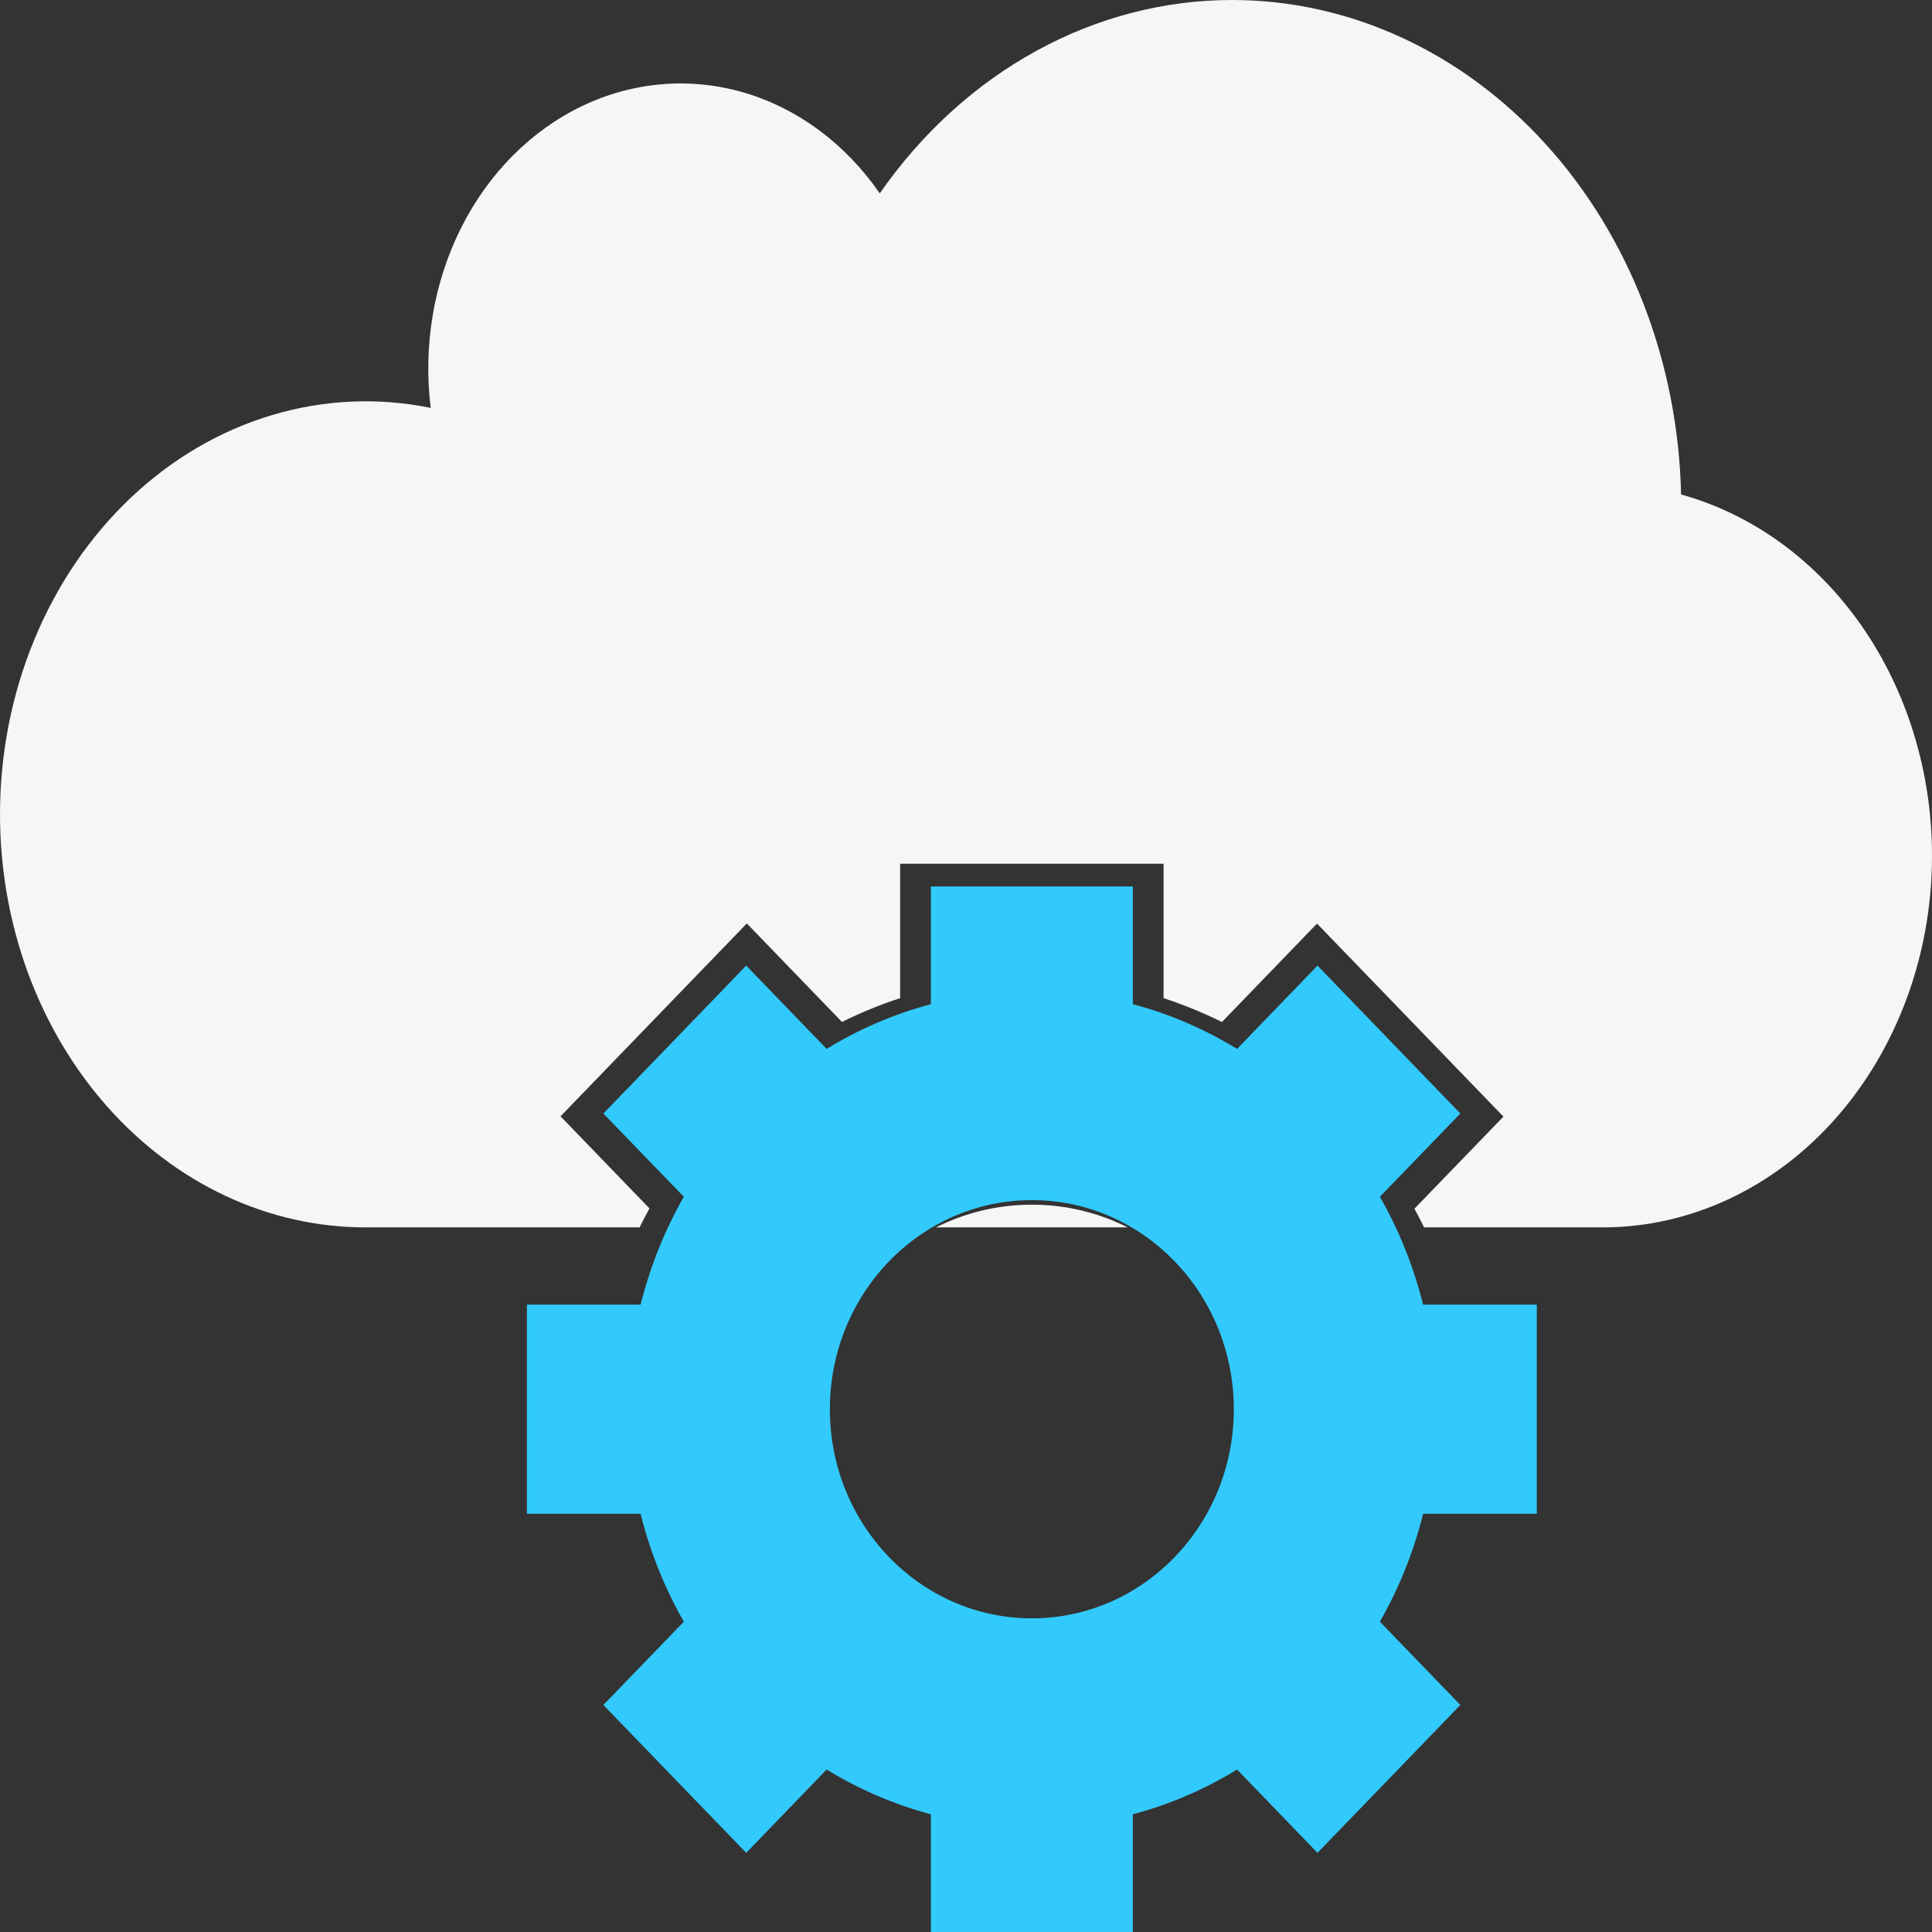
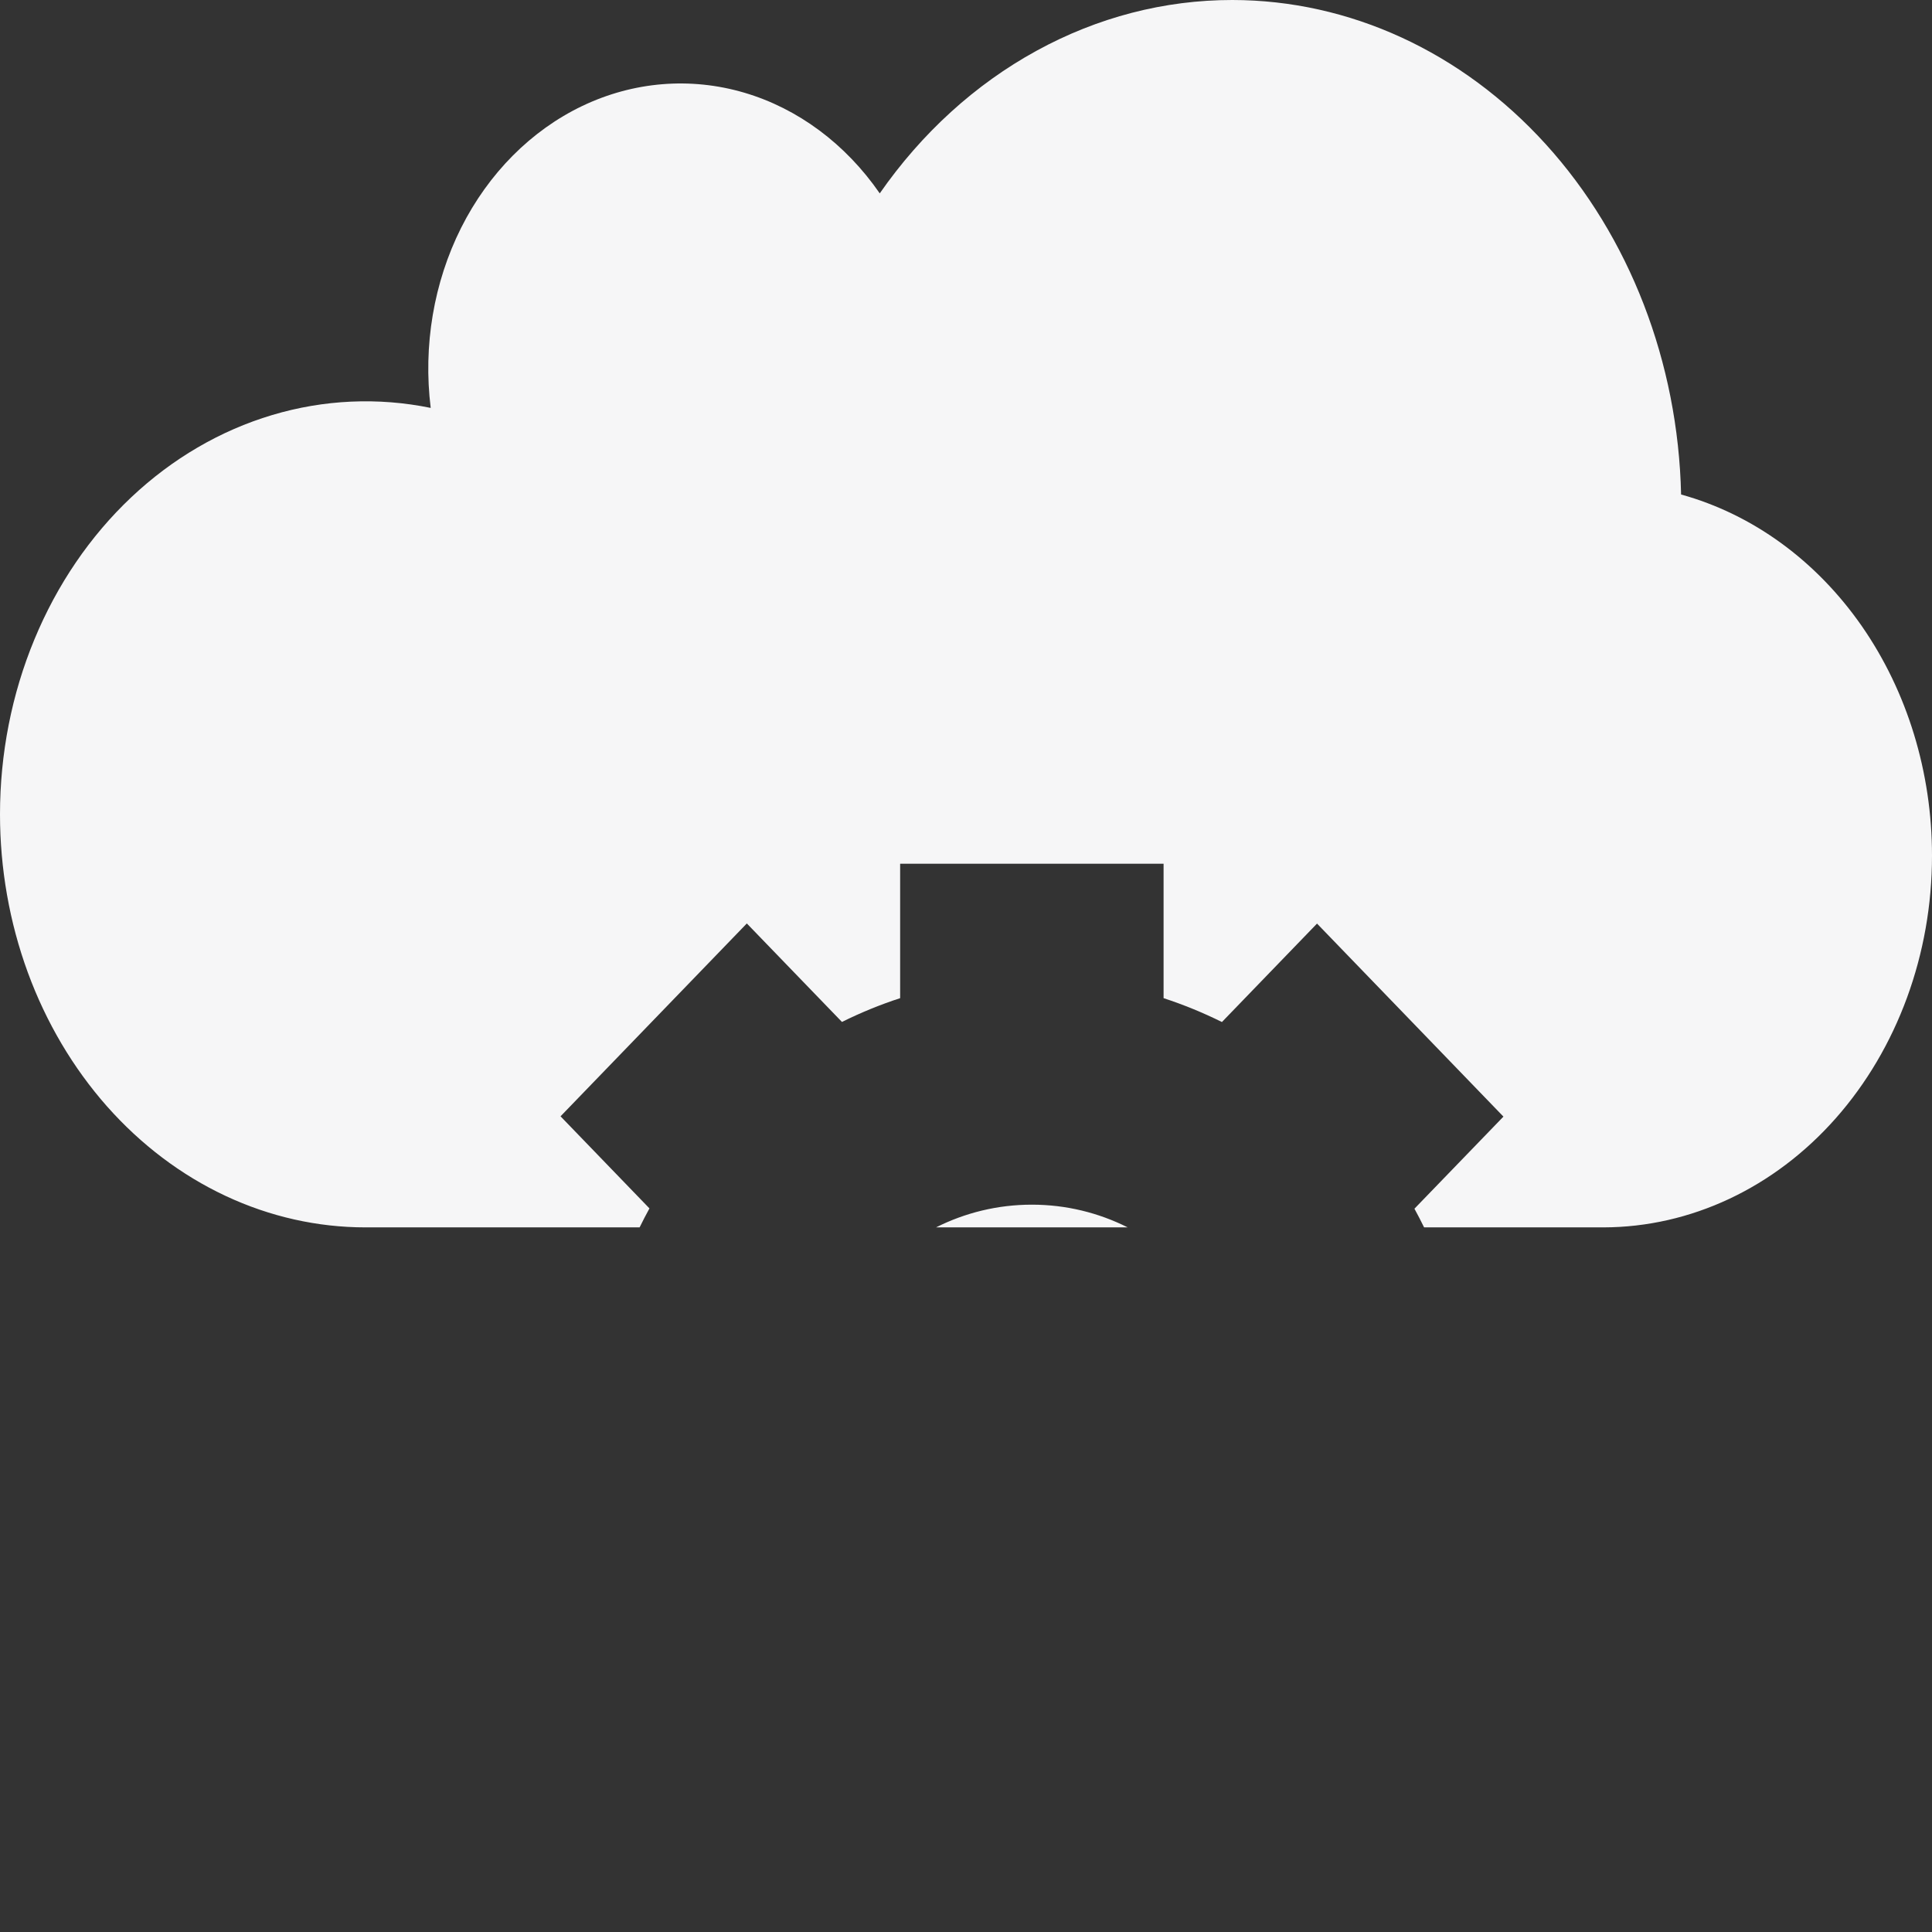
<svg xmlns="http://www.w3.org/2000/svg" width="45" height="45" viewBox="0 0 45 45" fill="none">
  <rect x="0" y="0" width="45" height="45" fill="#333333" stroke="none" />
  <path fill-rule="evenodd" clip-rule="evenodd" d="M43.365 14.583C44.424 16.108 45 17.991 45 19.929C45.001 22.222 44.193 24.422 42.76 26.045C41.326 27.669 39.38 28.583 37.35 28.588H33.17C33.098 28.441 33.023 28.296 32.945 28.153L35.018 26.008L30.676 21.512L28.461 23.805C28.024 23.588 27.57 23.402 27.102 23.249V20.118H20.966V23.249C20.499 23.401 20.046 23.587 19.611 23.803L17.395 21.509L13.056 26.001L15.127 28.146C15.047 28.291 14.971 28.439 14.898 28.588H8.513C7.395 28.588 6.287 28.339 5.254 27.855C4.221 27.371 3.283 26.662 2.492 25.769C1.702 24.875 1.075 23.815 0.647 22.648C0.22 21.481 -0 20.23 0 18.967C-0 17.558 0.273 16.168 0.802 14.892C1.33 13.616 2.099 12.487 3.056 11.584C4.013 10.681 5.133 10.027 6.339 9.667C7.544 9.307 8.805 9.25 10.032 9.501C9.853 8.053 10.102 6.579 10.74 5.307C11.379 4.036 12.371 3.038 13.563 2.468C14.755 1.899 16.08 1.79 17.333 2.158C18.585 2.526 19.695 3.351 20.491 4.504C21.468 3.1 22.715 1.965 24.138 1.185C25.56 0.404 27.121 -0.001 28.703 0C31.431 0.002 34.05 1.206 36.003 3.358C37.956 5.51 39.087 8.438 39.156 11.518C40.823 11.979 42.305 13.058 43.365 14.583ZM26.266 28.588H21.802C22.477 28.249 23.234 28.059 24.034 28.059C24.834 28.059 25.591 28.249 26.266 28.588Z" fill="#F6F6F7" />
-   <path fill-rule="evenodd" clip-rule="evenodd" d="M21.682 20.647H26.386V23.389C27.25 23.619 28.065 23.973 28.814 24.431L30.687 22.491L34.014 25.936L32.14 27.875C32.583 28.65 32.924 29.494 33.147 30.388H35.795V35.259H33.147C32.925 36.153 32.583 36.997 32.14 37.772L34.014 39.712L30.687 43.156L28.814 41.216C28.065 41.674 27.25 42.028 26.386 42.258V45H21.682V42.258C20.818 42.028 20.003 41.674 19.254 41.216L17.381 43.156L14.054 39.712L15.928 37.772C15.485 36.997 15.143 36.153 14.921 35.259H12.273L12.273 30.388H14.921C15.144 29.494 15.485 28.65 15.928 27.875L14.054 25.936L17.381 22.491L19.254 24.431C20.003 23.973 20.818 23.619 21.682 23.389V20.647ZM19.329 32.824C19.329 35.514 21.436 37.694 24.034 37.694C26.632 37.694 28.738 35.514 28.738 32.824C28.738 30.134 26.632 27.953 24.034 27.953C21.436 27.953 19.329 30.134 19.329 32.824Z" fill="#32CAFD" />
</svg>